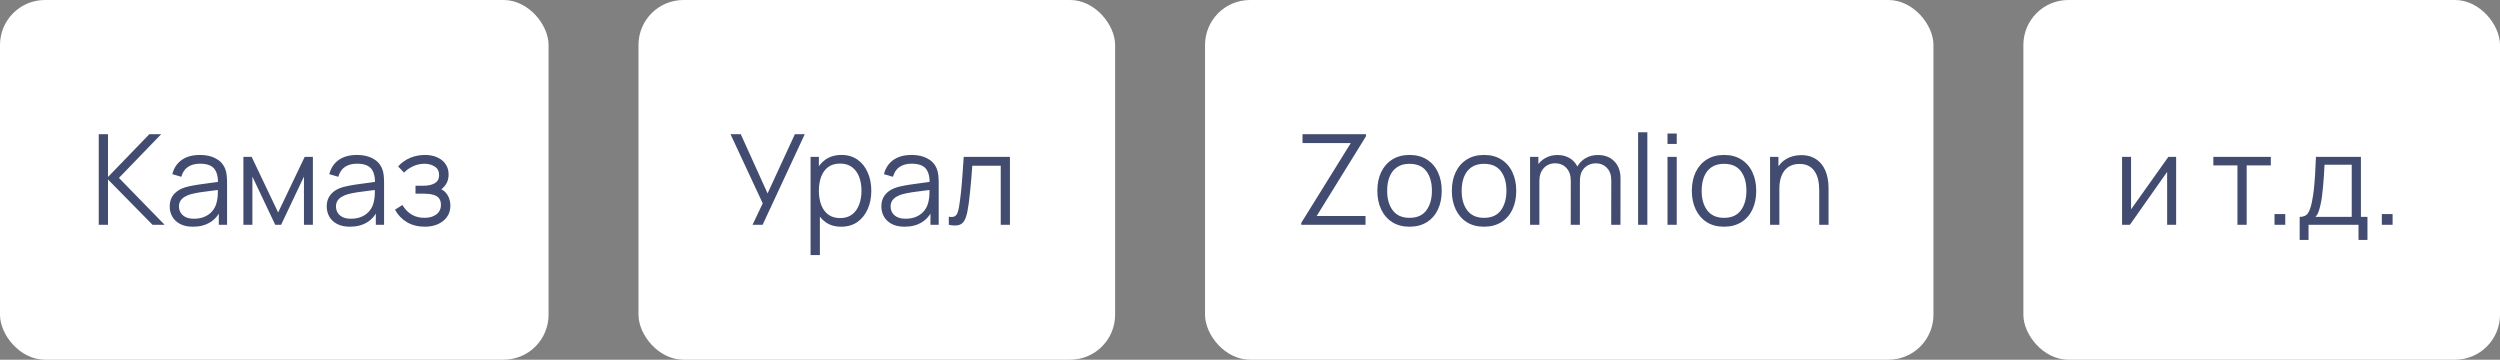
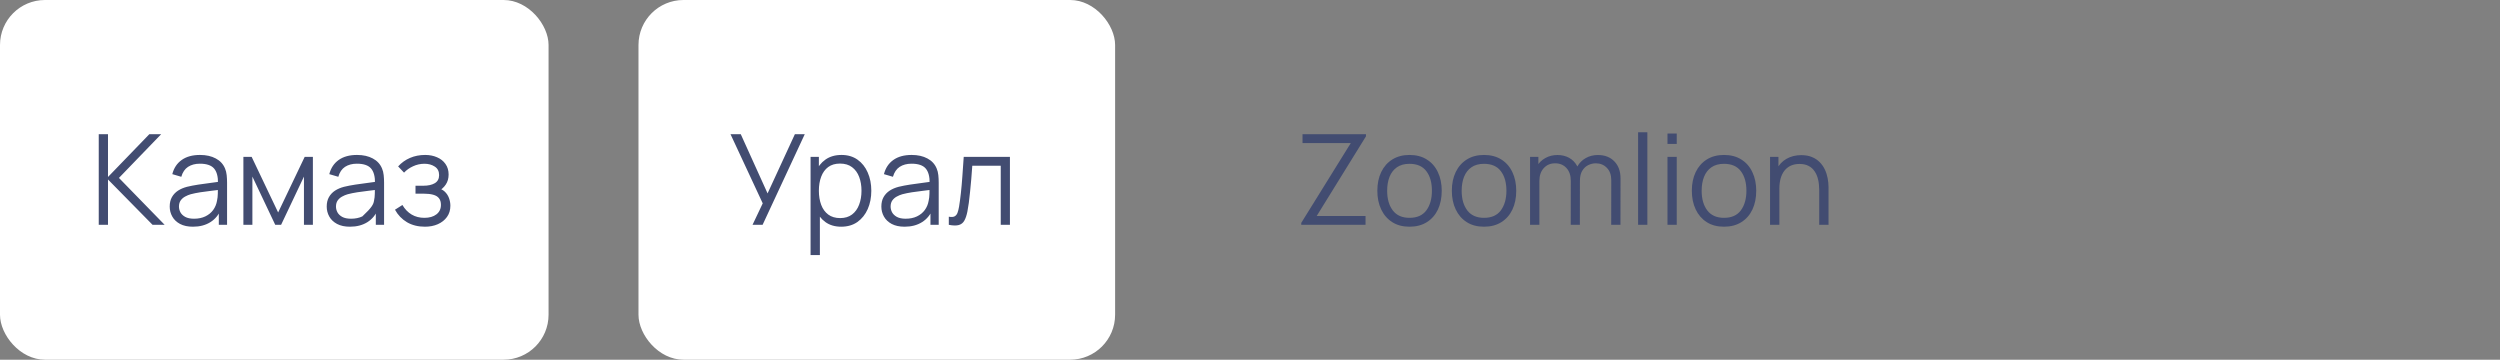
<svg xmlns="http://www.w3.org/2000/svg" width="278" height="40" viewBox="0 0 278 40" fill="none">
  <rect x="0" y="0" width="278" height="40" fill="#808080" stroke="none" />
  <rect width="61" height="40" rx="5" fill="white" />
-   <path d="M10.98 25V14.92H12.009V19.68L16.608 14.92H17.924L13.227 19.785L18.309 25H16.965L12.009 19.96V25H10.98ZM21.456 25.21C20.886 25.21 20.408 25.107 20.02 24.902C19.638 24.697 19.351 24.424 19.16 24.083C18.968 23.742 18.872 23.371 18.872 22.97C18.872 22.559 18.954 22.209 19.117 21.92C19.285 21.626 19.512 21.386 19.797 21.199C20.086 21.012 20.419 20.87 20.797 20.772C21.18 20.679 21.602 20.597 22.064 20.527C22.531 20.452 22.986 20.389 23.43 20.338C23.878 20.282 24.27 20.228 24.605 20.177L24.241 20.401C24.256 19.654 24.111 19.101 23.808 18.742C23.504 18.383 22.977 18.203 22.226 18.203C21.707 18.203 21.269 18.32 20.91 18.553C20.555 18.786 20.305 19.155 20.16 19.659L19.16 19.365C19.332 18.688 19.68 18.163 20.203 17.79C20.725 17.417 21.404 17.23 22.239 17.23C22.93 17.23 23.516 17.361 23.997 17.622C24.482 17.879 24.825 18.252 25.026 18.742C25.119 18.961 25.18 19.206 25.207 19.477C25.235 19.748 25.25 20.023 25.25 20.303V25H24.332V23.103L24.599 23.215C24.342 23.864 23.943 24.358 23.401 24.699C22.86 25.04 22.212 25.21 21.456 25.21ZM21.575 24.321C22.055 24.321 22.475 24.235 22.834 24.062C23.194 23.889 23.483 23.654 23.703 23.355C23.922 23.052 24.064 22.711 24.13 22.333C24.186 22.09 24.216 21.824 24.221 21.535C24.225 21.241 24.227 21.022 24.227 20.877L24.619 21.08C24.27 21.127 23.889 21.173 23.479 21.22C23.073 21.267 22.671 21.32 22.274 21.381C21.883 21.442 21.528 21.514 21.21 21.598C20.996 21.659 20.788 21.745 20.587 21.857C20.387 21.964 20.221 22.109 20.09 22.291C19.965 22.473 19.901 22.699 19.901 22.97C19.901 23.189 19.955 23.402 20.062 23.607C20.174 23.812 20.352 23.983 20.595 24.118C20.842 24.253 21.169 24.321 21.575 24.321ZM27.065 25V17.44H27.982L30.929 23.628L33.883 17.44H34.793V25H33.799V19.638L31.258 25H30.607L28.066 19.638V25H27.065ZM38.914 25.21C38.345 25.21 37.867 25.107 37.48 24.902C37.097 24.697 36.81 24.424 36.618 24.083C36.427 23.742 36.331 23.371 36.331 22.97C36.331 22.559 36.413 22.209 36.577 21.92C36.745 21.626 36.971 21.386 37.255 21.199C37.545 21.012 37.879 20.87 38.257 20.772C38.639 20.679 39.062 20.597 39.523 20.527C39.99 20.452 40.445 20.389 40.889 20.338C41.337 20.282 41.728 20.228 42.065 20.177L41.7 20.401C41.715 19.654 41.57 19.101 41.267 18.742C40.963 18.383 40.436 18.203 39.684 18.203C39.166 18.203 38.728 18.32 38.368 18.553C38.014 18.786 37.764 19.155 37.62 19.659L36.618 19.365C36.791 18.688 37.139 18.163 37.661 17.79C38.184 17.417 38.863 17.23 39.699 17.23C40.389 17.23 40.975 17.361 41.456 17.622C41.941 17.879 42.284 18.252 42.484 18.742C42.578 18.961 42.639 19.206 42.666 19.477C42.694 19.748 42.709 20.023 42.709 20.303V25H41.791V23.103L42.057 23.215C41.801 23.864 41.402 24.358 40.861 24.699C40.319 25.04 39.67 25.21 38.914 25.21ZM39.033 24.321C39.514 24.321 39.934 24.235 40.294 24.062C40.653 23.889 40.942 23.654 41.161 23.355C41.381 23.052 41.523 22.711 41.589 22.333C41.645 22.09 41.675 21.824 41.679 21.535C41.684 21.241 41.687 21.022 41.687 20.877L42.078 21.08C41.728 21.127 41.348 21.173 40.938 21.22C40.532 21.267 40.13 21.32 39.733 21.381C39.342 21.442 38.987 21.514 38.669 21.598C38.455 21.659 38.247 21.745 38.047 21.857C37.846 21.964 37.68 22.109 37.55 22.291C37.423 22.473 37.361 22.699 37.361 22.97C37.361 23.189 37.414 23.402 37.522 23.607C37.633 23.812 37.811 23.983 38.053 24.118C38.301 24.253 38.627 24.321 39.033 24.321ZM47.254 25.21C46.493 25.21 45.828 25.044 45.259 24.713C44.694 24.377 44.248 23.913 43.922 23.32L44.748 22.795C45.023 23.262 45.366 23.616 45.777 23.859C46.187 24.102 46.659 24.223 47.191 24.223C47.746 24.223 48.192 24.095 48.528 23.838C48.864 23.581 49.032 23.229 49.032 22.781C49.032 22.473 48.959 22.228 48.815 22.046C48.675 21.864 48.46 21.733 48.171 21.654C47.886 21.575 47.529 21.535 47.1 21.535H46.204V20.653H47.086C47.608 20.653 48.028 20.56 48.346 20.373C48.668 20.182 48.829 19.883 48.829 19.477C48.829 19.048 48.668 18.73 48.346 18.525C48.028 18.315 47.648 18.21 47.205 18.21C46.757 18.21 46.332 18.303 45.931 18.49C45.534 18.672 45.2 18.908 44.93 19.197L44.272 18.504C44.65 18.089 45.091 17.774 45.595 17.559C46.103 17.34 46.666 17.23 47.282 17.23C47.767 17.23 48.206 17.316 48.598 17.489C48.994 17.657 49.307 17.904 49.536 18.231C49.769 18.558 49.886 18.95 49.886 19.407C49.886 19.836 49.781 20.207 49.571 20.52C49.365 20.833 49.074 21.092 48.696 21.297L48.64 20.912C48.966 20.973 49.237 21.103 49.452 21.304C49.666 21.505 49.825 21.745 49.928 22.025C50.03 22.305 50.082 22.59 50.082 22.879C50.082 23.36 49.956 23.775 49.704 24.125C49.456 24.47 49.118 24.739 48.689 24.93C48.264 25.117 47.786 25.21 47.254 25.21Z" fill="#424C71" />
+   <path d="M10.98 25V14.92H12.009V19.68L16.608 14.92H17.924L13.227 19.785L18.309 25H16.965L12.009 19.96V25H10.98ZM21.456 25.21C20.886 25.21 20.408 25.107 20.02 24.902C19.638 24.697 19.351 24.424 19.16 24.083C18.968 23.742 18.872 23.371 18.872 22.97C18.872 22.559 18.954 22.209 19.117 21.92C19.285 21.626 19.512 21.386 19.797 21.199C20.086 21.012 20.419 20.87 20.797 20.772C21.18 20.679 21.602 20.597 22.064 20.527C22.531 20.452 22.986 20.389 23.43 20.338C23.878 20.282 24.27 20.228 24.605 20.177L24.241 20.401C24.256 19.654 24.111 19.101 23.808 18.742C23.504 18.383 22.977 18.203 22.226 18.203C21.707 18.203 21.269 18.32 20.91 18.553C20.555 18.786 20.305 19.155 20.16 19.659L19.16 19.365C19.332 18.688 19.68 18.163 20.203 17.79C20.725 17.417 21.404 17.23 22.239 17.23C22.93 17.23 23.516 17.361 23.997 17.622C24.482 17.879 24.825 18.252 25.026 18.742C25.119 18.961 25.18 19.206 25.207 19.477C25.235 19.748 25.25 20.023 25.25 20.303V25H24.332V23.103L24.599 23.215C24.342 23.864 23.943 24.358 23.401 24.699C22.86 25.04 22.212 25.21 21.456 25.21ZM21.575 24.321C22.055 24.321 22.475 24.235 22.834 24.062C23.194 23.889 23.483 23.654 23.703 23.355C23.922 23.052 24.064 22.711 24.13 22.333C24.186 22.09 24.216 21.824 24.221 21.535C24.225 21.241 24.227 21.022 24.227 20.877L24.619 21.08C24.27 21.127 23.889 21.173 23.479 21.22C23.073 21.267 22.671 21.32 22.274 21.381C21.883 21.442 21.528 21.514 21.21 21.598C20.996 21.659 20.788 21.745 20.587 21.857C20.387 21.964 20.221 22.109 20.09 22.291C19.965 22.473 19.901 22.699 19.901 22.97C19.901 23.189 19.955 23.402 20.062 23.607C20.174 23.812 20.352 23.983 20.595 24.118C20.842 24.253 21.169 24.321 21.575 24.321ZM27.065 25V17.44H27.982L30.929 23.628L33.883 17.44H34.793V25H33.799V19.638L31.258 25H30.607L28.066 19.638V25H27.065ZM38.914 25.21C38.345 25.21 37.867 25.107 37.48 24.902C37.097 24.697 36.81 24.424 36.618 24.083C36.427 23.742 36.331 23.371 36.331 22.97C36.331 22.559 36.413 22.209 36.577 21.92C36.745 21.626 36.971 21.386 37.255 21.199C37.545 21.012 37.879 20.87 38.257 20.772C38.639 20.679 39.062 20.597 39.523 20.527C39.99 20.452 40.445 20.389 40.889 20.338C41.337 20.282 41.728 20.228 42.065 20.177L41.7 20.401C41.715 19.654 41.57 19.101 41.267 18.742C40.963 18.383 40.436 18.203 39.684 18.203C39.166 18.203 38.728 18.32 38.368 18.553C38.014 18.786 37.764 19.155 37.62 19.659L36.618 19.365C36.791 18.688 37.139 18.163 37.661 17.79C38.184 17.417 38.863 17.23 39.699 17.23C40.389 17.23 40.975 17.361 41.456 17.622C41.941 17.879 42.284 18.252 42.484 18.742C42.578 18.961 42.639 19.206 42.666 19.477C42.694 19.748 42.709 20.023 42.709 20.303V25H41.791V23.103L42.057 23.215C41.801 23.864 41.402 24.358 40.861 24.699C40.319 25.04 39.67 25.21 38.914 25.21ZM39.033 24.321C39.514 24.321 39.934 24.235 40.294 24.062C41.381 23.052 41.523 22.711 41.589 22.333C41.645 22.09 41.675 21.824 41.679 21.535C41.684 21.241 41.687 21.022 41.687 20.877L42.078 21.08C41.728 21.127 41.348 21.173 40.938 21.22C40.532 21.267 40.13 21.32 39.733 21.381C39.342 21.442 38.987 21.514 38.669 21.598C38.455 21.659 38.247 21.745 38.047 21.857C37.846 21.964 37.68 22.109 37.55 22.291C37.423 22.473 37.361 22.699 37.361 22.97C37.361 23.189 37.414 23.402 37.522 23.607C37.633 23.812 37.811 23.983 38.053 24.118C38.301 24.253 38.627 24.321 39.033 24.321ZM47.254 25.21C46.493 25.21 45.828 25.044 45.259 24.713C44.694 24.377 44.248 23.913 43.922 23.32L44.748 22.795C45.023 23.262 45.366 23.616 45.777 23.859C46.187 24.102 46.659 24.223 47.191 24.223C47.746 24.223 48.192 24.095 48.528 23.838C48.864 23.581 49.032 23.229 49.032 22.781C49.032 22.473 48.959 22.228 48.815 22.046C48.675 21.864 48.46 21.733 48.171 21.654C47.886 21.575 47.529 21.535 47.1 21.535H46.204V20.653H47.086C47.608 20.653 48.028 20.56 48.346 20.373C48.668 20.182 48.829 19.883 48.829 19.477C48.829 19.048 48.668 18.73 48.346 18.525C48.028 18.315 47.648 18.21 47.205 18.21C46.757 18.21 46.332 18.303 45.931 18.49C45.534 18.672 45.2 18.908 44.93 19.197L44.272 18.504C44.65 18.089 45.091 17.774 45.595 17.559C46.103 17.34 46.666 17.23 47.282 17.23C47.767 17.23 48.206 17.316 48.598 17.489C48.994 17.657 49.307 17.904 49.536 18.231C49.769 18.558 49.886 18.95 49.886 19.407C49.886 19.836 49.781 20.207 49.571 20.52C49.365 20.833 49.074 21.092 48.696 21.297L48.64 20.912C48.966 20.973 49.237 21.103 49.452 21.304C49.666 21.505 49.825 21.745 49.928 22.025C50.03 22.305 50.082 22.59 50.082 22.879C50.082 23.36 49.956 23.775 49.704 24.125C49.456 24.47 49.118 24.739 48.689 24.93C48.264 25.117 47.786 25.21 47.254 25.21Z" fill="#424C71" />
  <rect x="71" width="53" height="40" rx="5" fill="white" />
  <path d="M83.681 25L84.815 22.613L81.231 14.92H82.372L85.354 21.507L88.392 14.92H89.491L84.801 25H83.681ZM93.537 25.21C92.842 25.21 92.254 25.035 91.773 24.685C91.292 24.33 90.928 23.852 90.681 23.25C90.434 22.643 90.31 21.964 90.31 21.213C90.31 20.448 90.434 19.766 90.681 19.169C90.933 18.567 91.302 18.093 91.787 17.748C92.272 17.403 92.87 17.23 93.579 17.23C94.27 17.23 94.862 17.405 95.357 17.755C95.852 18.105 96.23 18.581 96.491 19.183C96.757 19.785 96.89 20.462 96.89 21.213C96.89 21.969 96.757 22.648 96.491 23.25C96.225 23.852 95.842 24.33 95.343 24.685C94.844 25.035 94.242 25.21 93.537 25.21ZM90.135 28.36V17.44H91.059V23.131H91.171V28.36H90.135ZM93.432 24.251C93.959 24.251 94.398 24.118 94.748 23.852C95.098 23.586 95.359 23.224 95.532 22.767C95.709 22.305 95.798 21.787 95.798 21.213C95.798 20.644 95.712 20.13 95.539 19.673C95.366 19.216 95.103 18.854 94.748 18.588C94.398 18.322 93.952 18.189 93.411 18.189C92.884 18.189 92.445 18.317 92.095 18.574C91.75 18.831 91.491 19.188 91.318 19.645C91.145 20.098 91.059 20.62 91.059 21.213C91.059 21.796 91.145 22.319 91.318 22.781C91.491 23.238 91.752 23.598 92.102 23.859C92.452 24.12 92.895 24.251 93.432 24.251ZM100.59 25.21C100.021 25.21 99.543 25.107 99.155 24.902C98.773 24.697 98.486 24.424 98.294 24.083C98.103 23.742 98.007 23.371 98.007 22.97C98.007 22.559 98.089 22.209 98.252 21.92C98.42 21.626 98.647 21.386 98.931 21.199C99.221 21.012 99.554 20.87 99.932 20.772C100.315 20.679 100.737 20.597 101.199 20.527C101.666 20.452 102.121 20.389 102.564 20.338C103.012 20.282 103.404 20.228 103.74 20.177L103.376 20.401C103.39 19.654 103.246 19.101 102.942 18.742C102.639 18.383 102.112 18.203 101.36 18.203C100.842 18.203 100.404 18.32 100.044 18.553C99.69 18.786 99.44 19.155 99.295 19.659L98.294 19.365C98.467 18.688 98.815 18.163 99.337 17.79C99.86 17.417 100.539 17.23 101.374 17.23C102.065 17.23 102.651 17.361 103.131 17.622C103.617 17.879 103.96 18.252 104.16 18.742C104.254 18.961 104.314 19.206 104.342 19.477C104.37 19.748 104.384 20.023 104.384 20.303V25H103.467V23.103L103.733 23.215C103.477 23.864 103.078 24.358 102.536 24.699C101.995 25.04 101.346 25.21 100.59 25.21ZM100.709 24.321C101.19 24.321 101.61 24.235 101.969 24.062C102.329 23.889 102.618 23.654 102.837 23.355C103.057 23.052 103.199 22.711 103.264 22.333C103.32 22.09 103.351 21.824 103.355 21.535C103.36 21.241 103.362 21.022 103.362 20.877L103.754 21.08C103.404 21.127 103.024 21.173 102.613 21.22C102.207 21.267 101.806 21.32 101.409 21.381C101.017 21.442 100.663 21.514 100.345 21.598C100.131 21.659 99.923 21.745 99.722 21.857C99.522 21.964 99.356 22.109 99.225 22.291C99.099 22.473 99.036 22.699 99.036 22.97C99.036 23.189 99.09 23.402 99.197 23.607C99.309 23.812 99.487 23.983 99.729 24.118C99.977 24.253 100.303 24.321 100.709 24.321ZM105.507 25V24.097C105.787 24.148 105.999 24.137 106.144 24.062C106.293 23.983 106.403 23.852 106.473 23.67C106.543 23.483 106.601 23.252 106.648 22.977C106.722 22.52 106.79 22.016 106.851 21.465C106.911 20.914 106.965 20.308 107.012 19.645C107.063 18.978 107.114 18.243 107.166 17.44H112.304V25H111.282V18.427H108.118C108.085 18.922 108.048 19.414 108.006 19.904C107.964 20.394 107.919 20.865 107.873 21.318C107.831 21.766 107.784 22.179 107.733 22.557C107.681 22.935 107.628 23.262 107.572 23.537C107.488 23.952 107.376 24.284 107.236 24.531C107.1 24.778 106.897 24.942 106.627 25.021C106.356 25.1 105.983 25.093 105.507 25Z" fill="#424C71" />
-   <rect x="134" width="81" height="40" rx="5" fill="white" />
  <path d="M144.7 25V24.783L150.209 15.907H144.84V14.92H151.896V15.158L146.415 24.02H151.847V25H144.7ZM156.737 25.21C155.985 25.21 155.344 25.04 154.812 24.699C154.28 24.358 153.871 23.887 153.587 23.285C153.302 22.683 153.16 21.992 153.16 21.213C153.16 20.42 153.304 19.724 153.594 19.127C153.883 18.53 154.294 18.065 154.826 17.734C155.362 17.398 155.999 17.23 156.737 17.23C157.493 17.23 158.137 17.4 158.669 17.741C159.205 18.077 159.614 18.546 159.894 19.148C160.178 19.745 160.321 20.434 160.321 21.213C160.321 22.006 160.178 22.704 159.894 23.306C159.609 23.903 159.198 24.37 158.662 24.706C158.125 25.042 157.483 25.21 156.737 25.21ZM156.737 24.223C157.577 24.223 158.202 23.945 158.613 23.39C159.023 22.83 159.229 22.104 159.229 21.213C159.229 20.298 159.021 19.57 158.606 19.029C158.195 18.488 157.572 18.217 156.737 18.217C156.172 18.217 155.705 18.345 155.337 18.602C154.973 18.854 154.7 19.206 154.518 19.659C154.34 20.107 154.252 20.625 154.252 21.213C154.252 22.123 154.462 22.853 154.882 23.404C155.302 23.95 155.92 24.223 156.737 24.223ZM165.022 25.21C164.27 25.21 163.629 25.04 163.097 24.699C162.565 24.358 162.156 23.887 161.872 23.285C161.587 22.683 161.445 21.992 161.445 21.213C161.445 20.42 161.589 19.724 161.879 19.127C162.168 18.53 162.579 18.065 163.111 17.734C163.647 17.398 164.284 17.23 165.022 17.23C165.778 17.23 166.422 17.4 166.954 17.741C167.49 18.077 167.899 18.546 168.179 19.148C168.463 19.745 168.606 20.434 168.606 21.213C168.606 22.006 168.463 22.704 168.179 23.306C167.894 23.903 167.483 24.37 166.947 24.706C166.41 25.042 165.768 25.21 165.022 25.21ZM165.022 24.223C165.862 24.223 166.487 23.945 166.898 23.39C167.308 22.83 167.514 22.104 167.514 21.213C167.514 20.298 167.306 19.57 166.891 19.029C166.48 18.488 165.857 18.217 165.022 18.217C164.457 18.217 163.99 18.345 163.622 18.602C163.258 18.854 162.985 19.206 162.803 19.659C162.625 20.107 162.537 20.625 162.537 21.213C162.537 22.123 162.747 22.853 163.167 23.404C163.587 23.95 164.205 24.223 165.022 24.223ZM179.166 25L179.173 20.037C179.173 19.454 179.01 18.996 178.683 18.665C178.361 18.329 177.95 18.161 177.451 18.161C177.166 18.161 176.889 18.226 176.618 18.357C176.347 18.488 176.123 18.698 175.946 18.987C175.773 19.276 175.687 19.654 175.687 20.121L175.078 19.946C175.064 19.405 175.169 18.931 175.393 18.525C175.622 18.119 175.934 17.804 176.331 17.58C176.732 17.351 177.185 17.237 177.689 17.237C178.45 17.237 179.059 17.473 179.516 17.944C179.973 18.411 180.202 19.043 180.202 19.841L180.195 25H179.166ZM170.143 25V17.44H171.067V19.302H171.179V25H170.143ZM174.665 25L174.672 20.107C174.672 19.505 174.511 19.031 174.189 18.686C173.872 18.336 173.452 18.161 172.929 18.161C172.406 18.161 171.984 18.341 171.662 18.7C171.34 19.055 171.179 19.528 171.179 20.121L170.563 19.785C170.563 19.3 170.677 18.866 170.906 18.483C171.135 18.096 171.447 17.792 171.844 17.573C172.241 17.349 172.691 17.237 173.195 17.237C173.676 17.237 174.103 17.34 174.476 17.545C174.854 17.75 175.15 18.049 175.365 18.441C175.58 18.833 175.687 19.309 175.687 19.869L175.68 25H174.665ZM182.157 25V14.71H183.186V25H182.157ZM185.425 16.005V14.85H186.454V16.005H185.425ZM185.425 25V17.44H186.454V25H185.425ZM191.709 25.21C190.958 25.21 190.316 25.04 189.784 24.699C189.252 24.358 188.844 23.887 188.559 23.285C188.275 22.683 188.132 21.992 188.132 21.213C188.132 20.42 188.277 19.724 188.566 19.127C188.856 18.53 189.266 18.065 189.798 17.734C190.335 17.398 190.972 17.23 191.709 17.23C192.465 17.23 193.109 17.4 193.641 17.741C194.178 18.077 194.586 18.546 194.866 19.148C195.151 19.745 195.293 20.434 195.293 21.213C195.293 22.006 195.151 22.704 194.866 23.306C194.582 23.903 194.171 24.37 193.634 24.706C193.098 25.042 192.456 25.21 191.709 25.21ZM191.709 24.223C192.549 24.223 193.175 23.945 193.585 23.39C193.996 22.83 194.201 22.104 194.201 21.213C194.201 20.298 193.994 19.57 193.578 19.029C193.168 18.488 192.545 18.217 191.709 18.217C191.145 18.217 190.678 18.345 190.309 18.602C189.945 18.854 189.672 19.206 189.49 19.659C189.313 20.107 189.224 20.625 189.224 21.213C189.224 22.123 189.434 22.853 189.854 23.404C190.274 23.95 190.893 24.223 191.709 24.223ZM202.297 25V21.143C202.297 20.723 202.258 20.338 202.178 19.988C202.099 19.633 201.971 19.325 201.793 19.064C201.621 18.798 201.394 18.593 201.114 18.448C200.839 18.303 200.503 18.231 200.106 18.231C199.742 18.231 199.42 18.294 199.14 18.42C198.865 18.546 198.632 18.728 198.44 18.966C198.254 19.199 198.111 19.484 198.013 19.82C197.915 20.156 197.866 20.539 197.866 20.968L197.138 20.807C197.138 20.032 197.274 19.381 197.544 18.854C197.815 18.327 198.188 17.928 198.664 17.657C199.14 17.386 199.686 17.251 200.302 17.251C200.755 17.251 201.149 17.321 201.485 17.461C201.826 17.601 202.113 17.79 202.346 18.028C202.584 18.266 202.776 18.539 202.92 18.847C203.065 19.15 203.17 19.475 203.235 19.82C203.301 20.161 203.333 20.501 203.333 20.842V25H202.297ZM196.83 25V17.44H197.761V19.302H197.866V25H196.83Z" fill="#424C71" />
-   <rect x="225" width="53" height="40" rx="5" fill="white" />
-   <path d="M241.986 17.44V25H240.985V19.113L236.841 25H235.973V17.44H236.974V23.278L241.125 17.44H241.986ZM248.804 25V18.392H246.123V17.44H252.514V18.392H249.833V25H248.804ZM252.924 25V23.803H254.121V25H252.924ZM255.723 26.68V24.118C256.152 24.118 256.46 23.98 256.647 23.705C256.833 23.425 256.985 22.979 257.102 22.368C257.181 21.971 257.246 21.544 257.298 21.087C257.349 20.63 257.393 20.107 257.431 19.519C257.468 18.926 257.503 18.233 257.536 17.44H262.534V24.118H263.262V26.68H262.268V25H256.71V26.68H255.723ZM257.466 24.118H261.512V18.322H258.488C258.474 18.677 258.453 19.052 258.425 19.449C258.401 19.846 258.371 20.242 258.334 20.639C258.301 21.036 258.261 21.409 258.215 21.759C258.173 22.104 258.121 22.408 258.061 22.669C257.991 23.005 257.914 23.292 257.83 23.53C257.75 23.768 257.629 23.964 257.466 24.118ZM264.86 25V23.803H266.057V25H264.86Z" fill="#424C71" />
</svg>